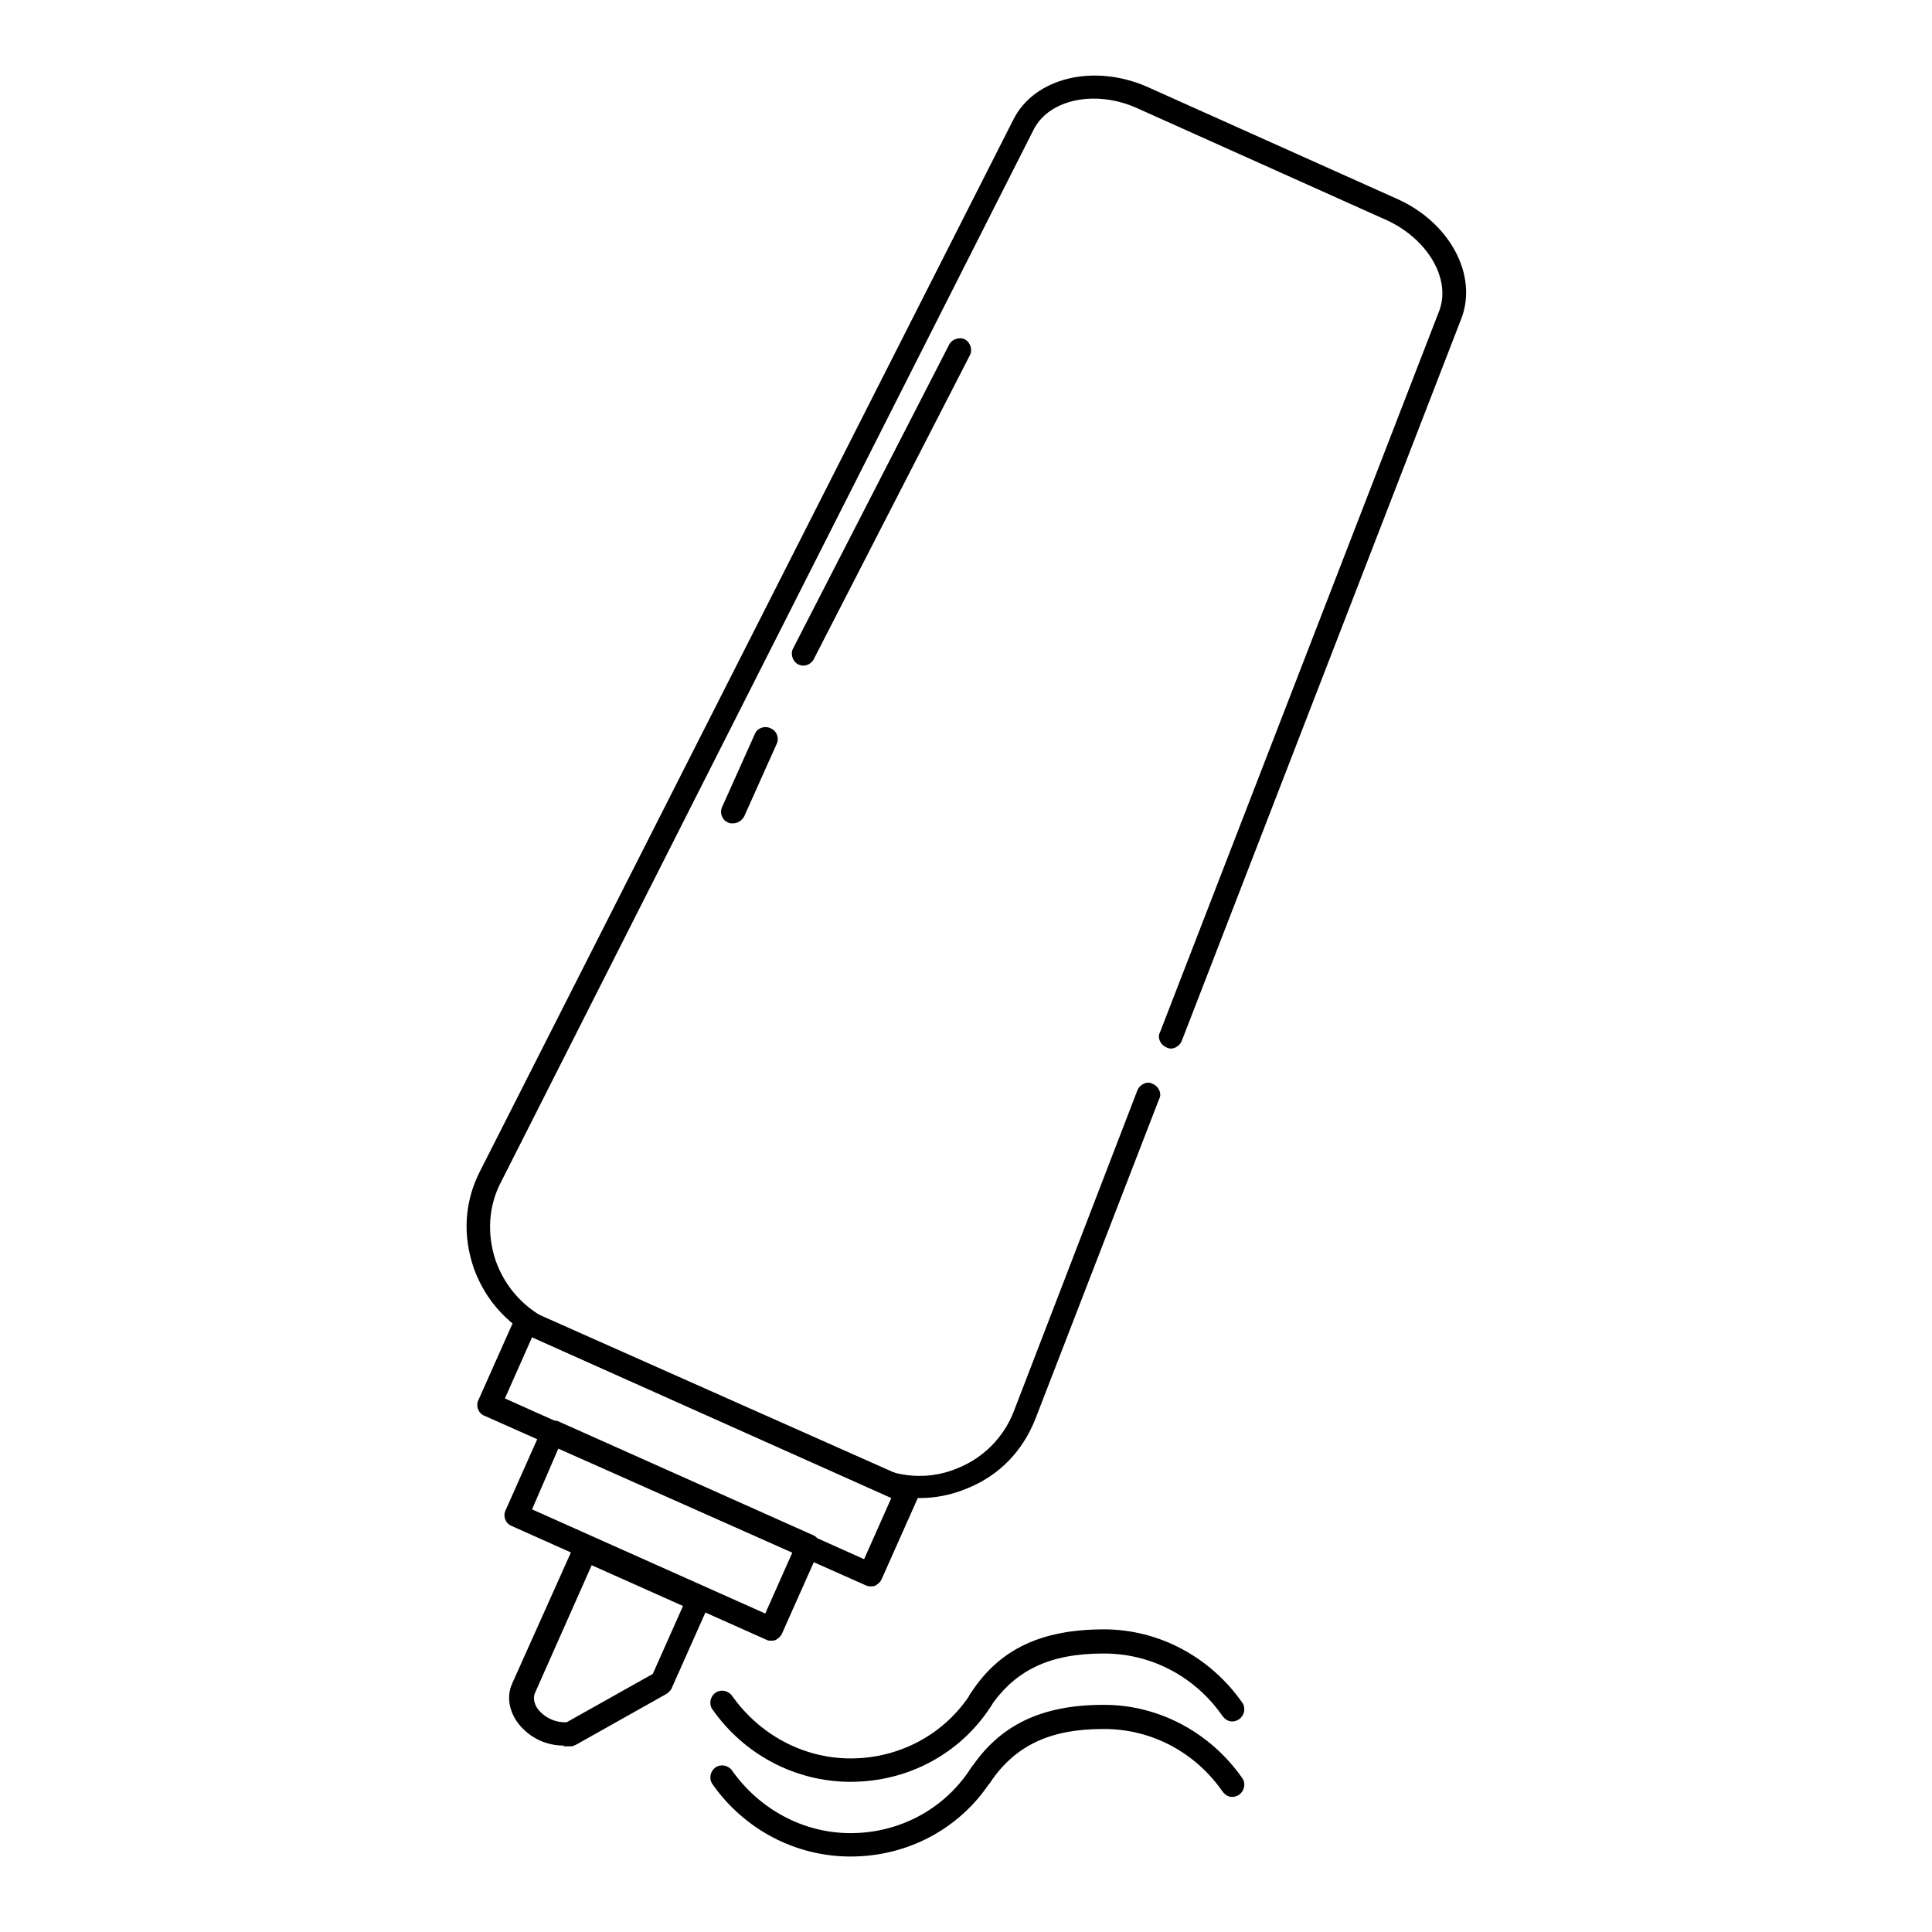
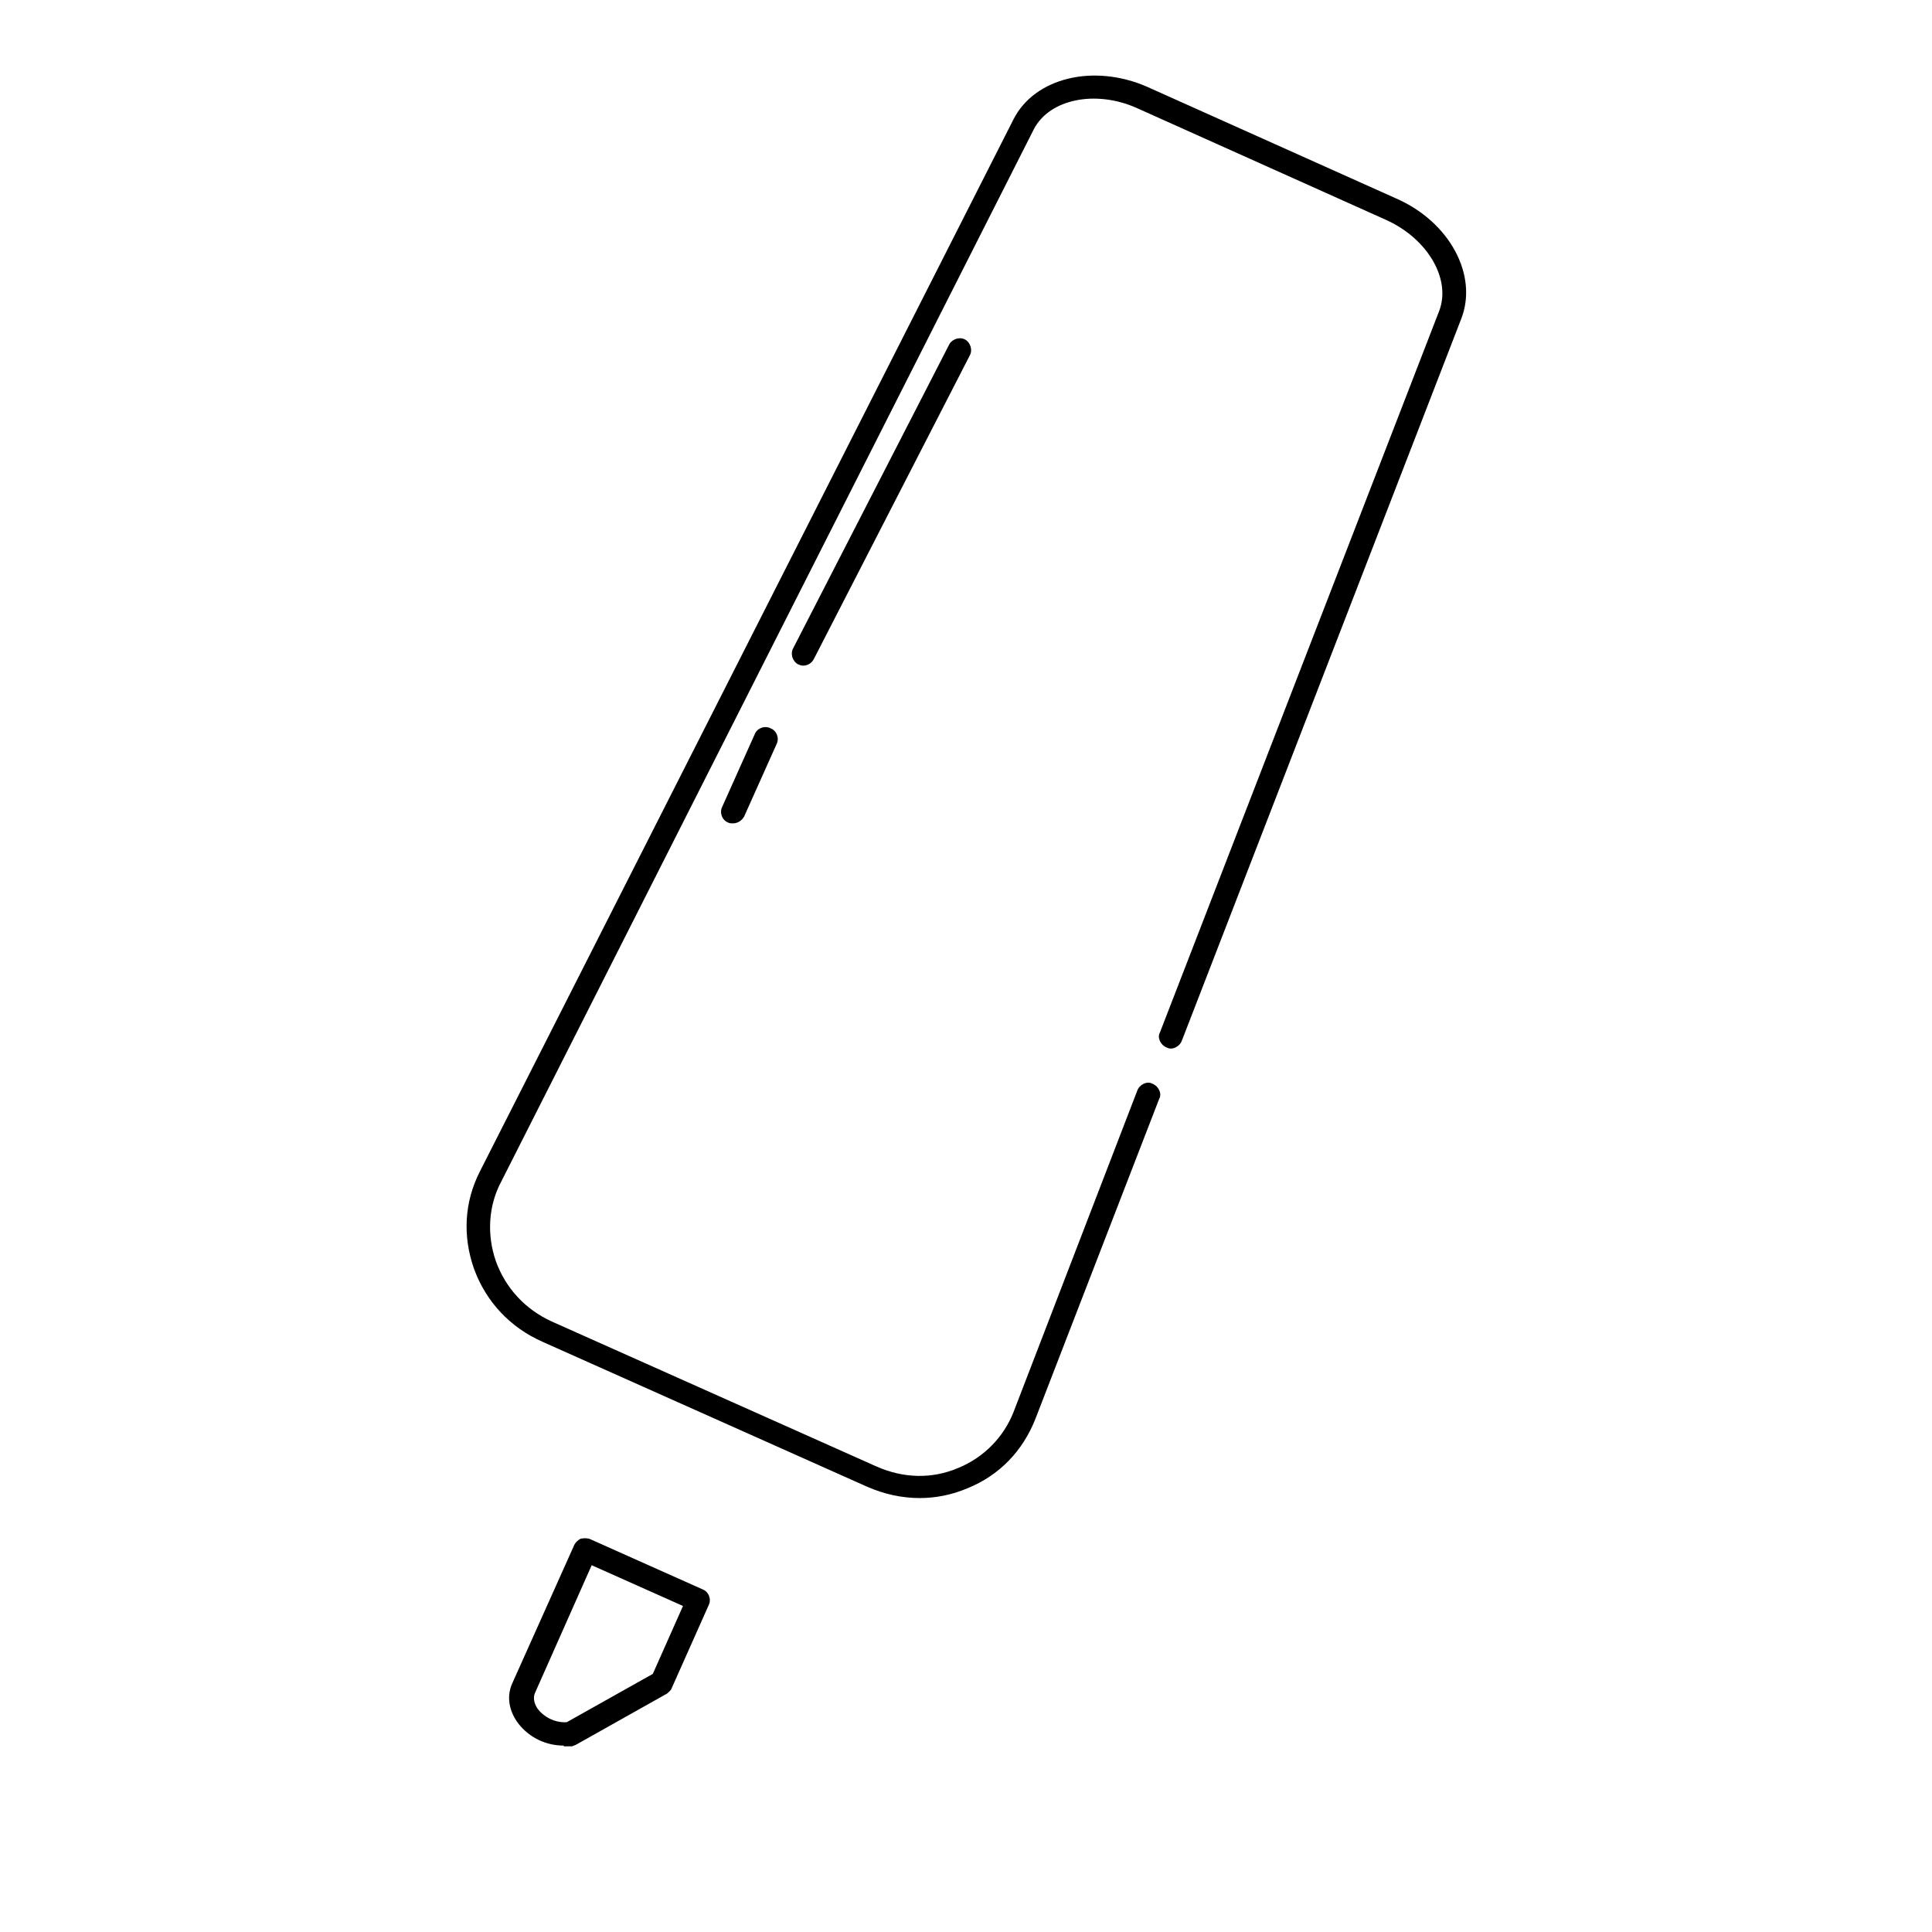
<svg xmlns="http://www.w3.org/2000/svg" version="1.1" x="0px" y="0px" viewBox="0 0 256 256" enable-background="new 0 0 256 256" xml:space="preserve">
  <g>
-     <path fill="#000000" d="M112.7,236.1c-7.3,0-14.1-3.6-18.3-9.6c-0.5-0.7-0.3-1.7,0.4-2.2c0.7-0.5,1.7-0.3,2.2,0.4 c3.6,5.1,9.4,8.3,15.7,8.3c6.5,0,12.5-3.2,16-8.7c0.5-0.7,1.5-0.9,2.2-0.4c0.7,0.5,0.9,1.5,0.4,2.2 C127.3,232.3,120.4,236.1,112.7,236.1L112.7,236.1z" />
-     <path fill="#000000" d="M163.3,228.1c-0.5,0-0.9-0.2-1.3-0.7c-3.6-5.2-9.4-8.3-15.7-8.3h-0.1c-7.1,0-11.7,2.2-15,7.1 c-0.5,0.7-1.5,0.9-2.2,0.4c-0.7-0.5-0.9-1.5-0.4-2.2c3.8-5.9,9.4-8.5,17.7-8.5c7.3,0,14.1,3.7,18.3,9.7c0.5,0.7,0.3,1.7-0.4,2.2 C163.9,228,163.6,228.1,163.3,228.1L163.3,228.1z M112.7,246c-7.3,0-14.1-3.6-18.3-9.6c-0.5-0.7-0.3-1.7,0.4-2.2 c0.7-0.5,1.7-0.3,2.2,0.4c3.6,5.1,9.4,8.3,15.7,8.3c6.5,0,12.5-3.2,16-8.7c0.5-0.7,1.5-0.9,2.2-0.4c0.7,0.5,0.9,1.5,0.4,2.2 C127.3,242.2,120.4,246,112.7,246L112.7,246z" />
-     <path fill="#000000" d="M163.3,238.1c-0.5,0-0.9-0.2-1.3-0.7c-3.6-5.2-9.4-8.3-15.7-8.3h-0.1c-7.1,0-11.7,2.2-15,7.1 c-0.5,0.7-1.5,0.9-2.2,0.4c-0.7-0.5-0.9-1.5-0.4-2.2c3.8-5.8,9.4-8.5,17.6-8.5h0.1c7.3,0,14.1,3.7,18.3,9.7 c0.5,0.7,0.3,1.7-0.4,2.2C163.9,238,163.6,238.1,163.3,238.1L163.3,238.1z" />
    <path fill="#000000" d="M121.9,198.5c-2.4,0-4.7-0.5-7-1.5l-43-19.2c-4.3-1.9-7.5-5.3-9.1-9.7c-1.5-4.3-1.3-8.8,0.8-12.9 l70.7-139.4c2.8-5.5,10.6-7.4,17.7-4.3L185,26.3c7.1,3.1,10.9,10.2,8.6,16l-37,95.6c-0.3,0.8-1.3,1.3-2,0.9c-0.8-0.3-1.3-1.3-0.9-2 l37-95.6c1.6-4.2-1.5-9.5-6.9-12l-33.2-14.9c-5.4-2.4-11.5-1.2-13.6,2.8L66.4,156.6c-1.7,3.2-1.9,7-0.7,10.5c1.3,3.6,3.9,6.4,7.4,8 l43,19.2c3.6,1.6,7.4,1.7,10.9,0.2c3.4-1.4,6-4.1,7.3-7.4l16.4-42.6c0.3-0.8,1.3-1.3,2-0.9c0.8,0.3,1.3,1.3,0.9,2L137.2,188 c-1.7,4.3-4.8,7.5-9,9.2C126.1,198.1,123.9,198.5,121.9,198.5L121.9,198.5z" />
-     <path fill="#000000" d="M115.4,210.2c-0.2,0-0.4,0-0.6-0.1l-50.6-22.5c-0.8-0.3-1.2-1.3-0.8-2.1l4.9-11c0.2-0.4,0.5-0.6,0.8-0.8 c0.4-0.1,0.8-0.1,1.2,0l50.6,22.5c0.8,0.3,1.2,1.3,0.8,2.1l-4.9,11c-0.2,0.4-0.5,0.6-0.8,0.8C115.8,210.2,115.6,210.2,115.4,210.2z  M66.9,185.3l47.6,21.3l3.6-8.1l-47.6-21.3L66.9,185.3z" />
-     <path fill="#000000" d="M102.2,217.4c-0.2,0-0.4,0-0.6-0.1l-33.8-15.1c-0.8-0.3-1.2-1.3-0.8-2.1l4.9-11c0.2-0.4,0.5-0.6,0.8-0.8 c0.4-0.1,0.8-0.1,1.2,0l33.8,15.1c0.8,0.3,1.2,1.3,0.8,2.1l-4.9,11c-0.2,0.4-0.5,0.6-0.8,0.8C102.5,217.4,102.4,217.4,102.2,217.4z  M70.5,200l30.9,13.8l3.6-8.1L74,191.9L70.5,200z" />
    <path fill="#000000" d="M74.7,231.3c-2.3,0-4.5-1-6-2.9c-1.3-1.7-1.6-3.7-0.8-5.4l8.2-18.3c0.2-0.4,0.5-0.6,0.8-0.8 c0.4-0.1,0.8-0.1,1.2,0l15,6.7c0.8,0.3,1.2,1.3,0.8,2.1l-4.9,11c-0.1,0.3-0.4,0.5-0.6,0.7l-12.1,6.8c-0.2,0.1-0.3,0.1-0.5,0.2H74.7 z M78.4,207.4l-7.5,16.9c-0.4,0.9,0.1,1.8,0.4,2.2c0.7,0.9,2.1,1.8,3.8,1.7l11.4-6.4l4-9L78.4,207.4L78.4,207.4z" />
    <path fill="#000000" d="M106.4,88.2c-0.2,0-0.5-0.1-0.7-0.2c-0.7-0.4-1-1.4-0.6-2.1l20.7-40.3c0.4-0.7,1.4-1,2.1-0.6 c0.7,0.4,1,1.4,0.6,2.1l-20.7,40.3C107.5,87.9,107,88.2,106.4,88.2z" />
    <path fill="#000000" d="M97.1,109.1c-0.2,0-0.4,0-0.6-0.1c-0.8-0.3-1.2-1.3-0.8-2.1l4.3-9.6c0.3-0.8,1.3-1.2,2.1-0.8 c0.8,0.3,1.2,1.3,0.8,2.1l-4.3,9.6C98.3,108.7,97.8,109.1,97.1,109.1z" />
  </g>
</svg>